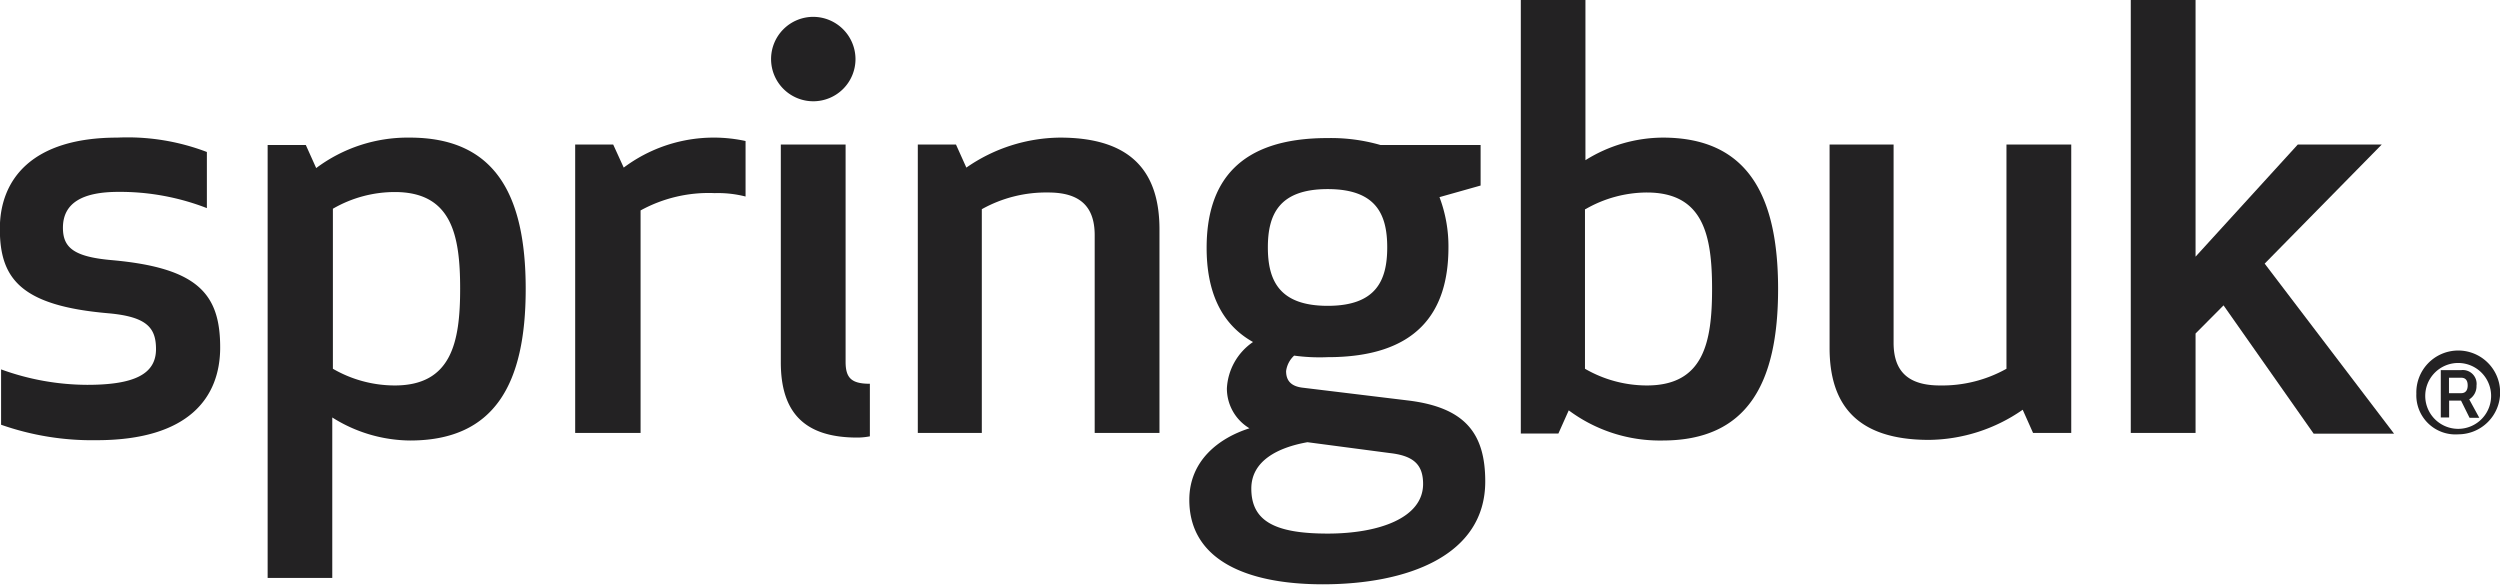
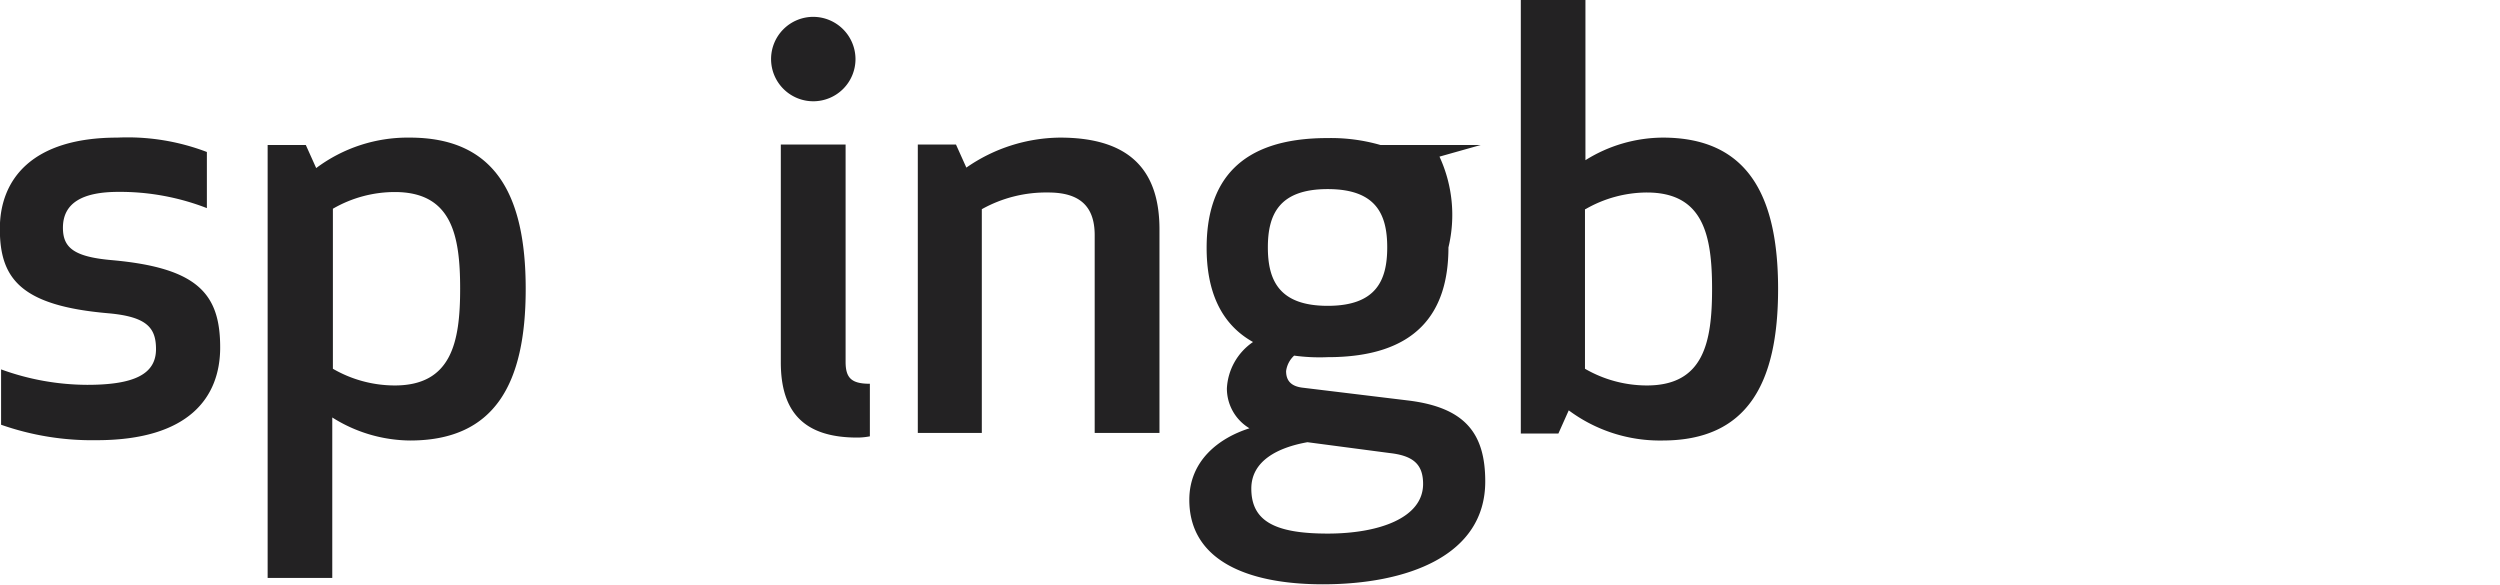
<svg xmlns="http://www.w3.org/2000/svg" id="Layer_1" data-name="Layer 1" width="161.69" height="37.83" viewBox="0 0 161.69 37.83">
  <defs>
    <style>.cls-1{fill:#232223;}</style>
  </defs>
  <path class="cls-1" d="M7.18,16.82c5.6.49,7.06,2.17,7.06,5.65,0,3.21-2,6-8,6a17.74,17.74,0,0,1-6.17-1V23.89a16.39,16.39,0,0,0,5.57,1c3,0,4.45-.67,4.45-2.31,0-1.39-.6-2.1-3.1-2.32-5.65-.49-7-2.24-7-5.46S2.09,8.9,7.59,8.9a14.38,14.38,0,0,1,5.79.93v3.63a15.53,15.53,0,0,0-5.72-1.05c-2.2,0-3.59.64-3.59,2.32C4.07,16,4.75,16.6,7.18,16.82Z" />
  <path class="cls-1" d="M21.49,27V37.38H17.31v-28h2.47l.67,1.49A9.88,9.88,0,0,1,26.5,8.9C32,8.9,34,12.56,34,18.69s-2,9.8-7.48,9.8A9.54,9.54,0,0,1,21.49,27Zm8.27-8.34c0-3.48-.56-6.24-4.23-6.24a8,8,0,0,0-4,1.08V23.85a8,8,0,0,0,4,1.08C29.2,24.93,29.76,22.13,29.76,18.69Z" />
-   <path class="cls-1" d="M48.22,12.71a7.23,7.23,0,0,0-2-.22,9.15,9.15,0,0,0-4.79,1.12V28H37.2V9.35h2.46l.68,1.49a9.71,9.71,0,0,1,7.88-1.72Z" />
  <path class="cls-1" d="M52.6,1.09a2.74,2.74,0,0,1,2.73,2.72A2.73,2.73,0,1,1,52.6,1.09ZM50.5,23.44V9.35h4.19V23.4c0,1.05.38,1.42,1.57,1.42v3.4a4.33,4.33,0,0,1-.82.08C52,28.3,50.5,26.65,50.5,23.44Z" />
  <path class="cls-1" d="M70.8,28V15.21c0-1.9-1-2.76-3-2.76a8.52,8.52,0,0,0-4.3,1.08V28H59.36V9.35h2.47l.67,1.49A10.76,10.76,0,0,1,68.56,8.9c4.75,0,6.43,2.35,6.43,5.94V28Z" />
-   <path class="cls-1" d="M85.87,23.1A12.12,12.12,0,0,1,83.7,23,1.65,1.65,0,0,0,83.18,24c0,.63.33,1,1.12,1.08l6.76.82c3.71.45,5,2.14,5,5.24,0,4.82-5.08,6.65-10.5,6.65-5,0-8.64-1.61-8.64-5.46,0-2.54,1.91-4,3.89-4.63v0a3,3,0,0,1-1.46-2.58,3.87,3.87,0,0,1,1.69-3c-2.13-1.19-3-3.36-3-6.09,0-4.26,2.09-7.1,7.81-7.1a11.57,11.57,0,0,1,3.44.45h6.47V12l-2.66.75A9,9,0,0,1,93.68,16C93.68,20.26,91.59,23.1,85.87,23.1Zm-1.31,5.5c-1.91.34-3.63,1.2-3.63,3,0,2.09,1.5,2.91,4.94,2.91,3.29,0,6.17-1,6.17-3.21,0-1.27-.64-1.83-2.17-2Zm1.31-8.82c3.14,0,3.85-1.65,3.85-3.78s-.71-3.77-3.85-3.77S82,13.87,82,16,82.73,19.78,85.87,19.78Z" />
+   <path class="cls-1" d="M85.87,23.1A12.12,12.12,0,0,1,83.7,23,1.65,1.65,0,0,0,83.18,24c0,.63.33,1,1.12,1.08l6.76.82c3.71.45,5,2.14,5,5.24,0,4.82-5.08,6.65-10.5,6.65-5,0-8.64-1.61-8.64-5.46,0-2.54,1.91-4,3.89-4.63v0a3,3,0,0,1-1.46-2.58,3.87,3.87,0,0,1,1.69-3c-2.13-1.19-3-3.36-3-6.09,0-4.26,2.09-7.1,7.81-7.1a11.57,11.57,0,0,1,3.44.45h6.47l-2.66.75A9,9,0,0,1,93.68,16C93.68,20.26,91.59,23.1,85.87,23.1Zm-1.31,5.5c-1.91.34-3.63,1.2-3.63,3,0,2.09,1.5,2.91,4.94,2.91,3.29,0,6.17-1,6.17-3.21,0-1.27-.64-1.83-2.17-2Zm1.31-8.82c3.14,0,3.85-1.65,3.85-3.78s-.71-3.77-3.85-3.77S82,13.87,82,16,82.73,19.78,85.87,19.78Z" />
  <path class="cls-1" d="M115,18.69c0,6.13-2,9.8-7.48,9.8a9.87,9.87,0,0,1-6.06-1.95l-.67,1.5H98.36V0h4.18V10.36a9.52,9.52,0,0,1,5-1.46C113,8.9,115,12.6,115,18.69Zm-12.49-5.16V23.85a8,8,0,0,0,4,1.08c3.66,0,4.22-2.76,4.22-6.24s-.56-6.24-4.22-6.24A8,8,0,0,0,102.54,13.53Z" />
-   <path class="cls-1" d="M122.47,9.35V22.17c0,1.9,1,2.76,3,2.76a8.52,8.52,0,0,0,4.3-1.08V9.35h4.19V28h-2.47l-.67-1.5a10.78,10.78,0,0,1-6.06,1.95c-4.75,0-6.43-2.36-6.43-5.95V9.35Z" />
-   <path class="cls-1" d="M146.47,17.05l8.37,11h-5.2l-5.83-8.3L142,21.57V28h-4.19V0H142V16.6l6.61-7.25h5.43Z" />
-   <path class="cls-1" d="M156.28,25.46A2.71,2.71,0,1,1,159,28.09,2.53,2.53,0,0,1,156.28,25.46Zm4.83,0a2.13,2.13,0,0,0-4.25,0,2.13,2.13,0,1,0,4.25,0Zm-1.94.45h-.77V27h-.54V23.94h1.31a.89.89,0,0,1,1,1,1,1,0,0,1-.47.89l.65,1.19h-.63Zm0-1.48h-.78v1h.78c.36,0,.43-.28.43-.5S159.54,24.43,159.18,24.43Z" />
</svg>